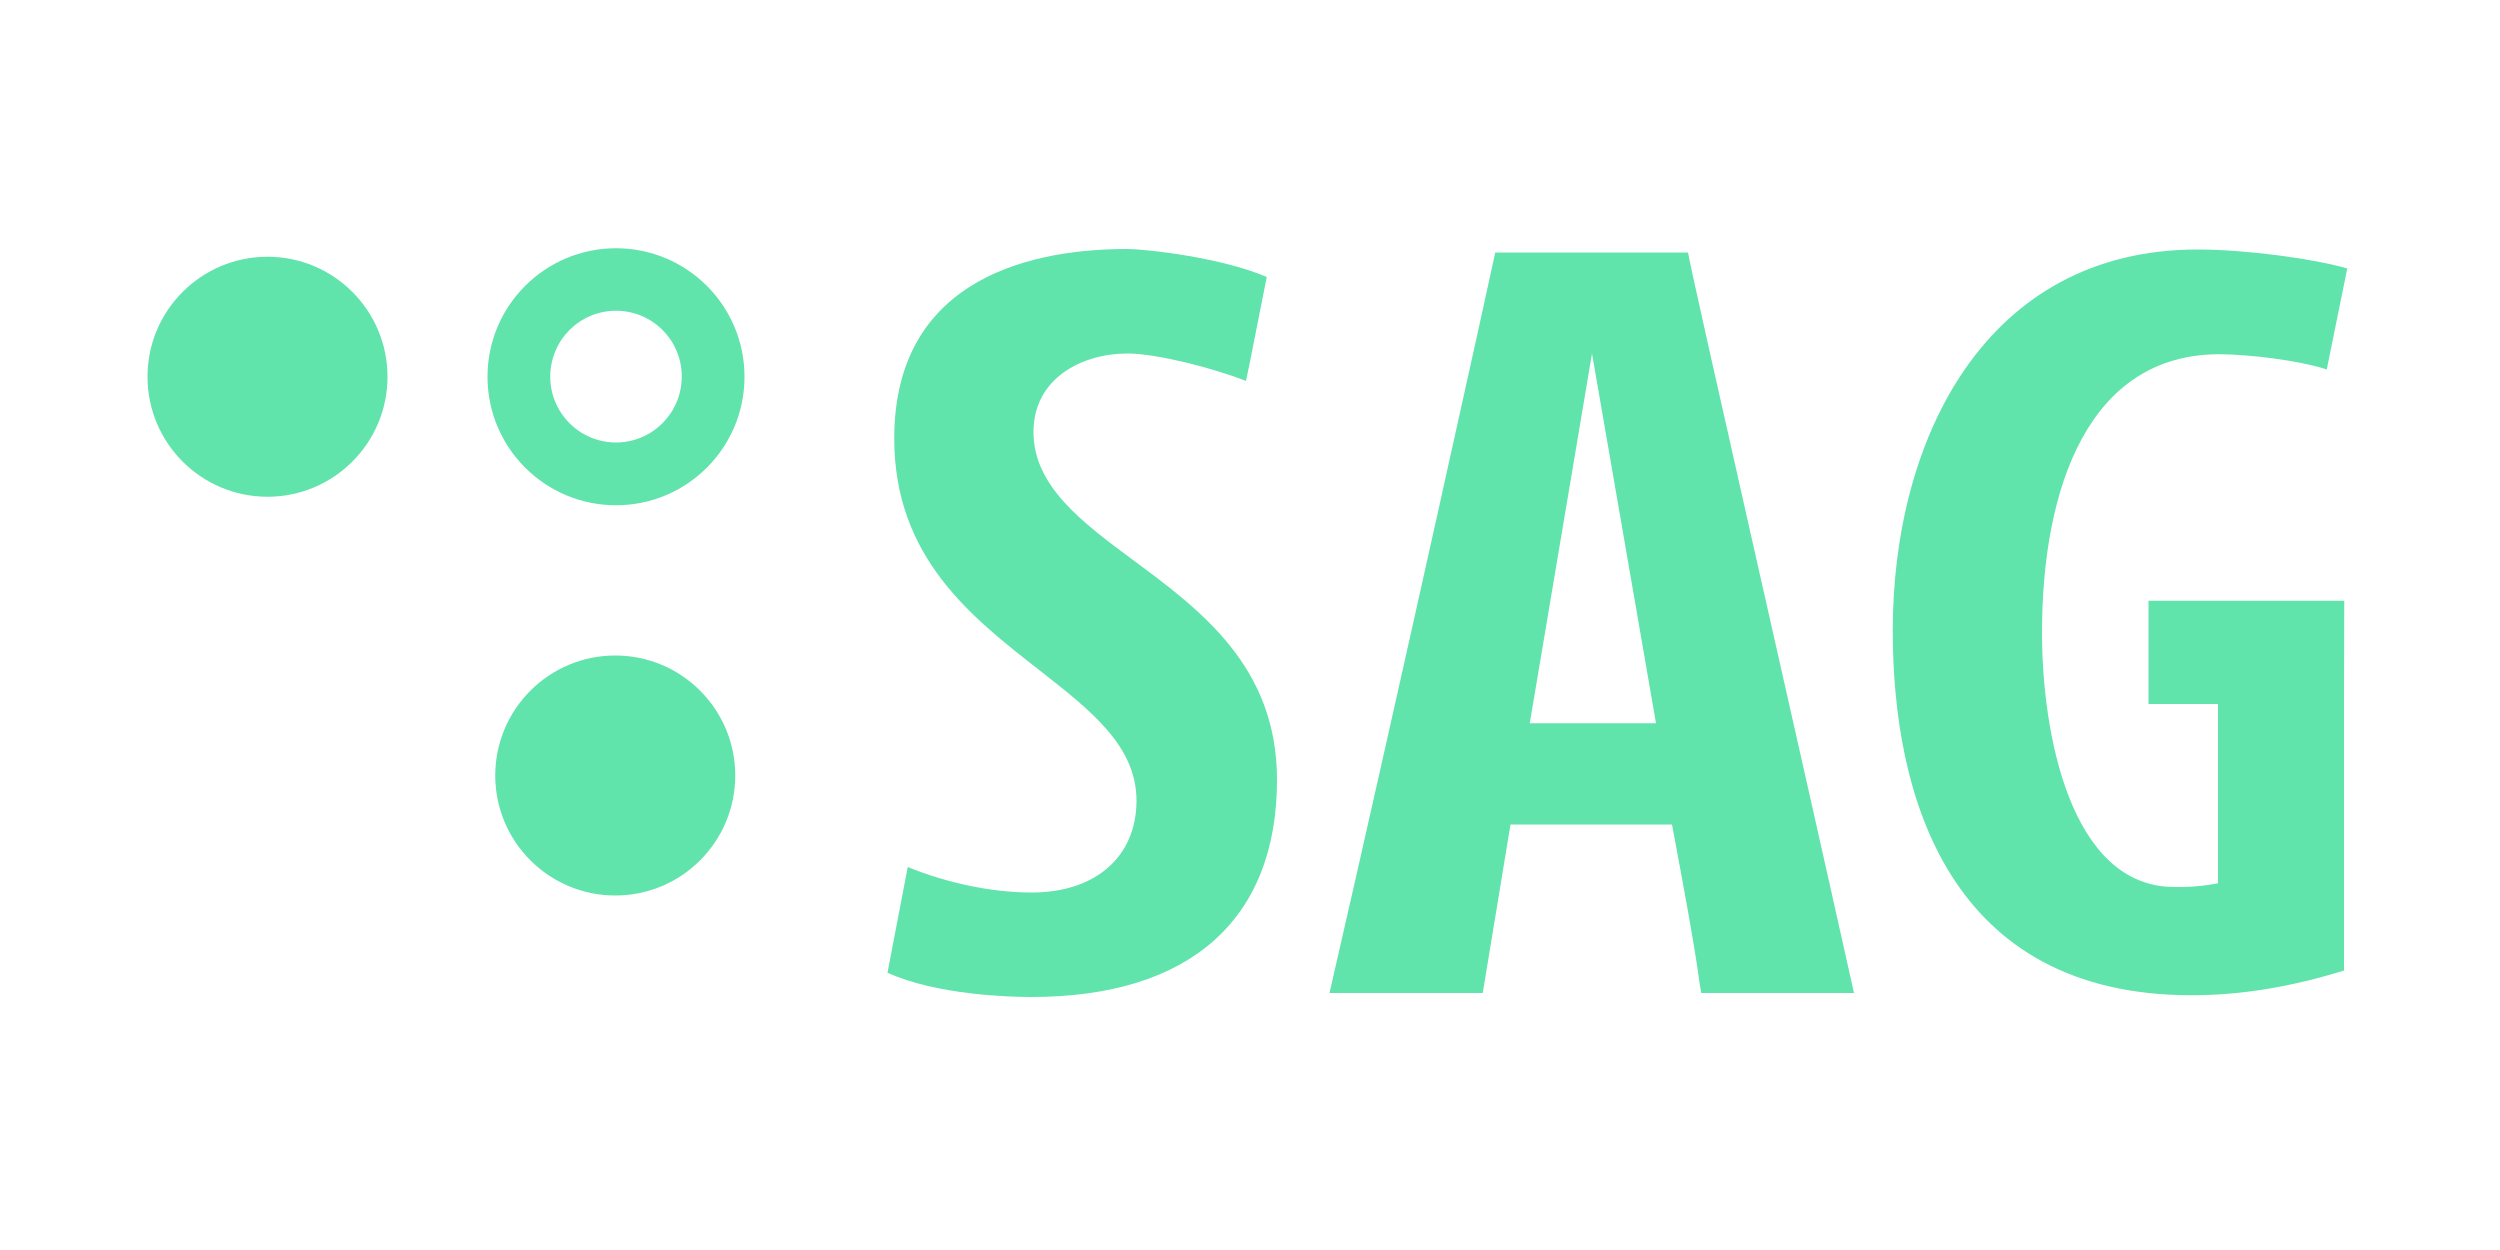
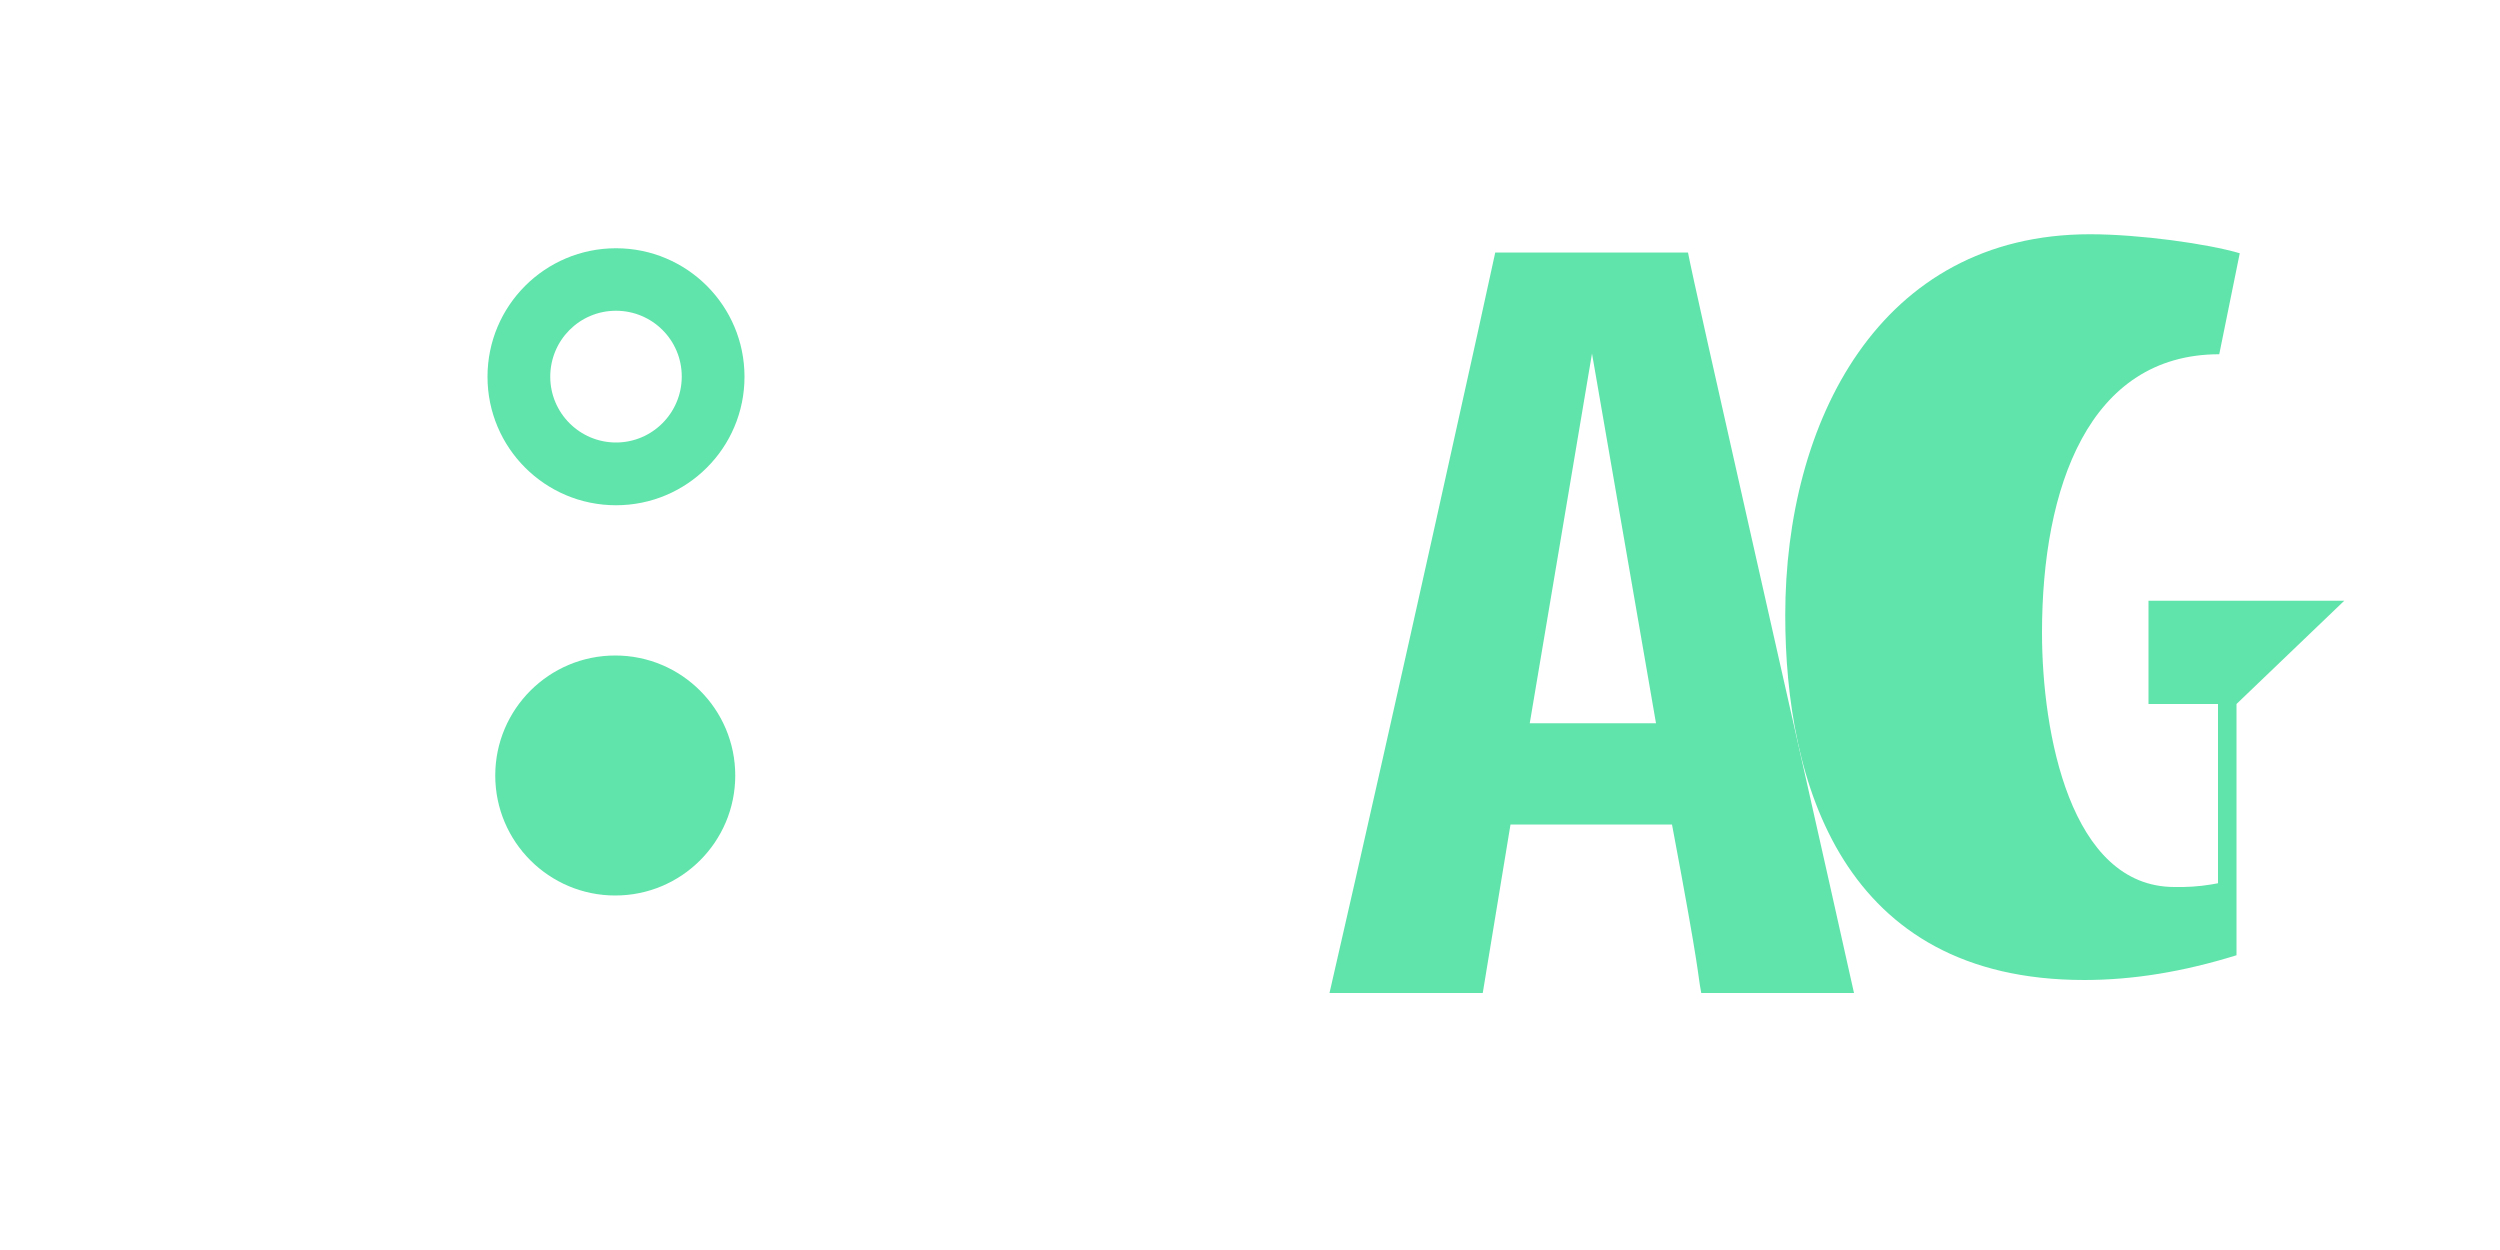
<svg xmlns="http://www.w3.org/2000/svg" version="1.1" id="Ebene_1" x="0px" y="0px" viewBox="0 0 1000 500" style="enable-background:new 0 0 1000 500;">
  <style type="text/css">
	.st0{fill:#61E3AC;}
</style>
  <g id="SAG-Logo-grey">
    <path class="st0" d="M195,150.7c0-28.4,23-51.4,51.4-51.4s51.4,23,51.4,51.4c0,28.4-23,51.4-51.4,51.4   C218,202.1,195,179.1,195,150.7C195,150.7,195,150.7,195,150.7 M220.1,150.7c0,14.5,11.8,26.3,26.3,26.3   c14.5,0,26.3-11.8,26.3-26.4s-11.8-26.3-26.3-26.3C231.8,124.3,220.1,136.1,220.1,150.7C220.1,150.7,220.1,150.7,220.1,150.7   L220.1,150.7z" />
-     <path class="st0" d="M59,150.7c0-26.5,21.5-48,48-48s48,21.5,48,48s-21.5,48-48,48S59,177.2,59,150.7" />
    <path class="st0" d="M198.1,310.2c0-26.5,21.5-48,48-48s48,21.5,48,48s-21.5,48-48,48S198.1,336.7,198.1,310.2" />
    <path class="st0" d="M675.2,101h-77.1c-1.1,5.6-39.7,180.5-66.3,296.2h61.3c0.9-5.5,11.1-67.4,11.1-67.4h64.6   c11.7,62.2,10,58.4,11.7,67.4h61.1C716.9,286.3,677.5,113.8,675.2,101 M611.9,289.3l24.9-147.9l25.6,147.9H611.9z" />
-     <path class="st0" d="M937.7,240.3h-78.3v41.3h27.8v71.7l-2.8,0.5c-4.8,0.8-9.7,1.1-14.6,1c-41.8,0-53-61.9-53-101.7   c0-58.1,18.7-111.4,70.9-111.4c11.6,0,32.4,2.5,43,6.1c1.2-5.9,7.2-35.3,8.2-40.4c-12.8-3.8-40.2-7.6-59.9-7.6   c-84.4,0-121.9,75.2-121.9,152.4c0,66.6,22.6,145.9,119.6,145.9c19.6,0,39.6-3.3,60.9-9.9V281.6l0,0L937.7,240.3" />
-     <path class="st0" d="M454.6,320.3c0-21.9-18.2-36.1-39.2-52.5c-27-21.1-57.7-45-57.7-92.4c0-66,58.2-75.8,92.9-75.8   c8.8,0,38.8,3.7,56.1,11.2c-1,4.7-6.9,35.3-8.3,41.6c-12.8-5.1-35.7-11-47.4-11c-18.1,0-37.6,9.8-37.6,31.4s19.3,36,39.8,51.2   c27,20,57.6,42.6,57.6,87.9c0,56-34.9,86.9-98.3,86.9c-8.7,0-37.8-0.8-57.5-9.7c0.9-4.5,6.8-35.8,8.1-42.3   c15.6,6.4,33.6,10.2,49.4,10.2C438.1,357.1,454.6,342.7,454.6,320.3" />
+     <path class="st0" d="M937.7,240.3h-78.3v41.3h27.8v71.7l-2.8,0.5c-4.8,0.8-9.7,1.1-14.6,1c-41.8,0-53-61.9-53-101.7   c0-58.1,18.7-111.4,70.9-111.4c1.2-5.9,7.2-35.3,8.2-40.4c-12.8-3.8-40.2-7.6-59.9-7.6   c-84.4,0-121.9,75.2-121.9,152.4c0,66.6,22.6,145.9,119.6,145.9c19.6,0,39.6-3.3,60.9-9.9V281.6l0,0L937.7,240.3" />
  </g>
</svg>